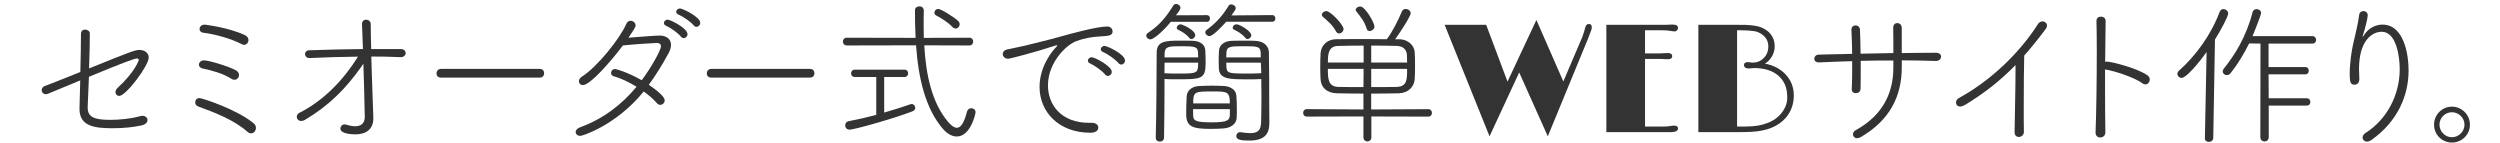
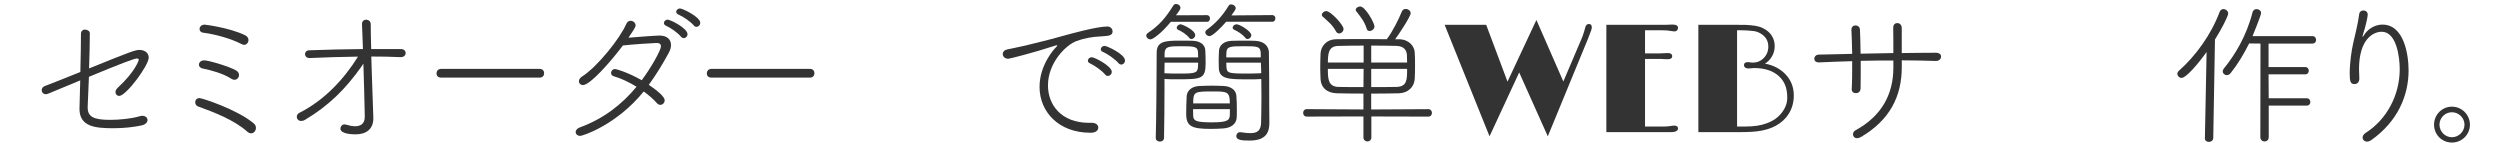
<svg xmlns="http://www.w3.org/2000/svg" id="_レイヤー_1" data-name="レイヤー 1" viewBox="0 0 851.29 48.53">
  <defs>
    <style>
      .cls-1 {
        fill: #333;
      }
    </style>
  </defs>
  <path class="cls-1" d="M29.86,36.21v.42c0,3.12,2.01,4.18,7.62,4.18,3.12,0,7.14-.37,10.05-1.22.32-.11.63-.16.9-.16,1.16,0,1.8.69,1.8,1.43s-.58,1.53-2.06,1.85c-2.65.58-6.08.95-9.58.95-6.08,0-11.53-.48-11.53-6.61q0-.16.26-9.68l-10.85,4.5c-.32.11-.58.21-.85.21-.9,0-1.43-.69-1.43-1.43,0-.53.37-1.11,1.11-1.38,1.11-.37,6.24-2.43,12.06-4.76.11-4.71.21-9.58.21-13.01,0-1,.69-1.43,1.38-1.43.79,0,1.64.53,1.64,1.22,0,3.17-.11,7.62-.26,12.01,14.34-5.82,15.77-6.3,17.14-6.3,1.8,0,3.17,1.01,3.17,2.59,0,2.75-7.72,13.07-10.05,13.07-.74,0-1.27-.58-1.27-1.27,0-.48.21-.95.69-1.43,6.24-5.77,7.25-9.52,7.25-9.57,0-.32-.26-.48-.63-.48-.9,0-5.5,1.75-16.35,6.24l-.42,10.05Z" />
  <path class="cls-1" d="M84.19,44.83c-4.18-3.81-11.22-6.61-16.72-8.57-.69-.26-1-.85-1-1.43,0-.74.48-1.43,1.48-1.43.85,0,12.7,3.81,18.46,8.62.53.42.74,1,.74,1.53,0,.95-.69,1.85-1.64,1.85-.42,0-.85-.16-1.32-.58ZM78.74,26.79c-2.75-1.75-6.72-2.86-9.63-3.44-.95-.16-1.38-.74-1.38-1.32,0-.74.69-1.48,1.75-1.48,1.53,0,8.25,1.96,10.85,3.39.74.42,1.06,1,1.06,1.59,0,.85-.64,1.64-1.59,1.64-.32,0-.69-.11-1.06-.37ZM82.23,15c-3.76-1.96-9.26-3.39-13.01-3.86-.9-.11-1.27-.69-1.27-1.27,0-.74.63-1.48,1.75-1.48.05,0,8.2.95,13.75,3.6.85.42,1.16,1.06,1.16,1.64,0,.85-.63,1.64-1.48,1.64-.26,0-.58-.11-.9-.26Z" />
  <path class="cls-1" d="M123.12,22.62c-5.45,7.67-11.11,13.33-19.2,18.15-.53.32-.95.42-1.38.42-.9,0-1.48-.69-1.48-1.43,0-.48.26-1.06.95-1.38,8.41-4.23,15.18-11.48,19.89-19.1-5.55.05-11.16.26-16.45.48h-.11c-.95,0-1.48-.69-1.48-1.32s.48-1.32,1.48-1.32c5.77-.21,12.06-.37,18.25-.42-.11-3.7-.26-6.82-.32-8.41v-.11c0-1.01.69-1.48,1.38-1.48.79,0,1.59.53,1.59,1.48,0,1.75.05,4.87.16,8.52h10.1c1.11,0,1.64.69,1.64,1.38s-.58,1.38-1.64,1.38h-.11c-3.23-.16-6.56-.21-9.95-.21,0,0,.21,7.67.69,20.84v.21c0,3.65-2.38,5.45-6.08,5.45-1.01,0-5.13-.11-5.13-1.96,0-.74.58-1.43,1.38-1.43.16,0,.26,0,.42.05,1.06.32,2.17.58,3.17.58,1.85,0,3.33-.79,3.33-3.23,0-2.8-.42-15.92-.48-18.09l-.63.95Z" />
  <path class="cls-1" d="M150.16,26.42c-1.06,0-1.53-.69-1.53-1.43s.53-1.53,1.53-1.53h33.65c1.01,0,1.48.74,1.48,1.48s-.48,1.48-1.48,1.48h-33.65Z" />
  <path class="cls-1" d="M197.55,46.26c-.95,0-1.53-.63-1.53-1.32,0-.53.42-1.16,1.38-1.54,8.15-2.96,14.39-7.88,19.36-13.86-2.59-1.59-5.4-2.91-7.83-3.6-.58-.16-.85-.63-.85-1.11,0-.63.48-1.32,1.38-1.32.42,0,4.34,1.11,9.05,3.81,3.28-4.34,6.56-10.32,6.56-11.53,0-.79-.53-1.16-1.43-1.16-.79,0-8.41.48-11.53.85-4.13,5.5-11.16,13.49-13.6,13.49-.79,0-1.38-.58-1.38-1.32,0-.53.32-1.11,1.06-1.59,5.18-3.28,12.96-13.01,15.02-17.83.37-.85.95-1.16,1.53-1.16.85,0,1.69.69,1.69,1.59,0,.58-.74,1.69-2.43,4.18,1.22-.11,9.21-.74,10.58-.74,2.54,0,3.91,1.32,3.91,3.23,0,.79-.26,1.75-.79,2.7-2.12,3.91-4.34,7.51-6.77,10.84,2.86,1.96,5.4,4.02,5.4,5.29,0,.85-.69,1.54-1.48,1.54-.37,0-.79-.16-1.16-.58-1.16-1.32-2.7-2.7-4.5-3.97-9.21,11.38-20.79,15.13-21.64,15.13ZM231.89,12.51c-1.06-1.32-3.54-3.07-5.13-3.76-.48-.21-.69-.58-.69-.9,0-.58.53-1.16,1.32-1.16s6.72,2.86,6.72,4.97c0,.74-.63,1.32-1.27,1.32-.37,0-.69-.16-.95-.48ZM236.23,8.65c-1.06-1.27-3.6-3.02-5.24-3.7-.48-.21-.74-.58-.74-.95,0-.53.53-1.11,1.32-1.11.95,0,6.88,2.91,6.88,4.87,0,.79-.63,1.38-1.32,1.38-.32,0-.63-.16-.9-.48Z" />
  <path class="cls-1" d="M242.2,26.42c-1.06,0-1.53-.69-1.53-1.43s.53-1.53,1.53-1.53h33.65c1.01,0,1.48.74,1.48,1.48s-.48,1.48-1.48,1.48h-33.65Z" />
-   <path class="cls-1" d="M314.73,15.42c.53,9.73,2.49,19.52,8.2,26.19,1.11,1.27,2.06,1.9,2.91,1.9,1.38,0,2.49-1.8,3.44-5.5.21-.79.85-1.16,1.43-1.16.74,0,1.48.48,1.48,1.38,0,.53-1.69,8.25-6.4,8.25-1.64,0-3.28-.95-4.71-2.59-5.98-6.93-8.36-17.3-9.15-28.46l-23.54.05c-.9,0-1.38-.69-1.38-1.32,0-.69.48-1.32,1.38-1.32l23.38.05c-.16-3.12-.21-6.3-.21-9.42,0-.85.74-1.32,1.53-1.32.74,0,1.48.48,1.48,1.48v.05c-.05,1.69-.05,3.49-.05,5.24,0,1.32,0,2.65.05,3.97l15.5-.05c.9,0,1.32.63,1.32,1.32,0,.63-.42,1.32-1.32,1.32l-15.34-.05ZM298.38,26.21h-7.3c-.85,0-1.27-.58-1.27-1.22s.42-1.27,1.27-1.27h16.93c.85,0,1.22.63,1.22,1.22,0,.63-.37,1.27-1.22,1.27h-6.93v12.12c3.49-1.01,6.67-2.01,8.83-2.8.16-.05.37-.11.53-.11.69,0,1.22.63,1.22,1.27,0,.48-.26.95-.95,1.22-6.61,2.54-19.84,6.24-21.43,6.24-.95,0-1.48-.74-1.48-1.48,0-.63.37-1.27,1.32-1.43,2.8-.53,6.08-1.27,9.26-2.12v-12.91ZM324.31,9.18c-1.53-1.64-4.23-3.28-5.45-3.86-.48-.21-.69-.63-.69-1,0-.63.53-1.27,1.32-1.27,1.01,0,5.45,2.86,6.72,4.02.37.37.58.79.58,1.16,0,.79-.63,1.48-1.38,1.48-.37,0-.74-.16-1.11-.53Z" />
  <path class="cls-1" d="M371.28,45.2c-10.74,0-17.3-7.09-17.3-15.61,0-7.46,4.97-12.86,5.4-13.28.42-.42.64-.69.64-.79,0-.05,0-.11-.11-.11-.16,0-.42.05-.85.21-6.77,2.22-15.24,4.39-15.71,4.39-1.22,0-1.9-.79-1.9-1.64,0-.63.48-1.32,1.53-1.53,1.16-.26,4.39-.9,6.14-1.32,2.65-.69,7.41-1.75,12.96-3.33,1.53-.42,11.27-3.17,14.97-3.17,1.16,0,1.8.85,1.8,1.69,0,1.38-1.22,1.53-4.07,1.69-2.8.11-5.71.63-8.25,1.59-3.54,1.32-9.68,7.35-9.68,15.08,0,6.61,4.5,12.75,13.97,12.75h.95c1.48,0,2.22.79,2.22,1.64,0,.27-.11,1.75-2.7,1.75ZM376.31,25.37c-1.06-1.32-3.6-3.07-5.18-3.81-.48-.21-.69-.53-.69-.9,0-.58.53-1.16,1.32-1.16,1.06,0,6.82,3.02,6.82,4.97,0,.79-.63,1.38-1.32,1.38-.32,0-.69-.11-.95-.48ZM380.86,21.5c-1.06-1.27-3.65-3.12-5.29-3.81-.53-.21-.74-.58-.74-.95,0-.53.53-1.11,1.32-1.11s6.93,2.8,6.93,4.97c0,.79-.58,1.38-1.27,1.38-.32,0-.69-.16-.95-.48Z" />
  <path class="cls-1" d="M398.68,7.43c-3.17,3.86-6.08,5.98-6.93,5.98-.79,0-1.43-.63-1.43-1.27,0-.32.16-.64.53-.9,4.02-2.7,6.14-5.29,8.68-9.36.26-.37.58-.53.95-.53.74,0,1.48.58,1.48,1.32,0,.32-.11.69-1.53,2.54l10.53-.05c.74,0,1.06.58,1.06,1.11,0,.58-.32,1.16-1.06,1.16h-12.27ZM393.55,46.95c.21-7.67.26-18.57.32-29.04,0-3.86,2.91-4.07,7.94-4.07,1.69,0,3.44,0,4.39.05,2.59.11,4.18,1.38,4.23,3.33.05,1.06.11,2.64.11,4.12,0,5.66-1.38,5.66-10.1,5.66-1.32,0-2.7,0-3.91-.11v3.49c0,5.18-.05,10.63-.16,16.51,0,.9-.69,1.32-1.43,1.32-.69,0-1.38-.42-1.38-1.22v-.05ZM396.56,21.34c0,1.22-.05,2.49-.05,3.6,1.32.11,3.54.11,5.45.11,5.03,0,5.82-.21,5.98-2.27,0-.42.05-.9.05-1.43h-11.43ZM407.99,19.55c0-.63-.05-1.27-.05-1.69-.05-2.01-1.27-2.12-5.61-2.12s-5.66.05-5.77,2.43v1.38h11.43ZM405.03,12.99c-1.11-1.43-2.65-2.28-3.86-2.86-.37-.16-.48-.42-.48-.69,0-.53.58-1.16,1.38-1.16.42,0,4.92,1.9,4.92,3.7,0,.74-.69,1.32-1.32,1.32-.21,0-.48-.11-.63-.32ZM408.47,29.28c1.48-.05,2.86-.11,4.23-.11s2.7.05,4.02.11c2.38.11,4.18,1.38,4.29,3.33.11,1.38.16,3.07.16,4.71,0,.9,0,1.8-.05,2.65-.05,2.22-1.96,3.6-4.5,3.76-1.43.11-2.86.16-4.29.16-6.3,0-8.41-.74-8.41-5.08,0-1.85.05-4.18.16-5.93.05-1.9,1.59-3.49,4.39-3.6ZM406.25,37.16c0,.79.05,1.64.05,2.33.05,1.69,1.16,2.17,6.3,2.17,5.71,0,6.19-.74,6.19-2.96v-1.53h-12.54ZM418.78,35.21c0-3.97-.85-4.07-5.66-4.07-6.35,0-6.82,0-6.82,4.07h12.48ZM417.51,7.43c-1.27,1.48-4.5,4.87-5.66,4.87-.74,0-1.43-.64-1.43-1.27,0-.32.16-.63.53-.9,2.96-2.17,5.24-4.6,7.41-8.15.21-.37.53-.48.9-.48.74,0,1.53.58,1.53,1.32,0,.42-.74,1.43-1.48,2.43l13.91-.11c.74,0,1.06.58,1.06,1.11,0,.58-.32,1.16-1.06,1.16h-15.71ZM424.92,27.01c-6.35,0-9.79,0-9.89-3.86,0-.69-.05-1.53-.05-2.38,0-1.22.05-2.49.11-3.54.11-1.8,1.64-3.23,4.29-3.33.95-.05,2.8-.05,4.6-.05,1.32,0,2.59,0,3.44.05,3.54.16,4.6,2.28,4.66,3.86.11,7.57.11,10.37.11,17.51,0,2.49.05,4.71.05,6.56,0,3.17-1.06,6.03-6.72,6.03-2.49,0-4.55-.11-4.55-1.53,0-.63.48-1.32,1.27-1.32h.16c1.32.21,2.43.32,3.33.32,2.49,0,3.65-.9,3.7-3.76.05-2.75.11-5.61.11-8.52,0-2.06-.05-4.07-.05-6.14-1.38.11-2.96.11-4.55.11ZM429.31,18.17c-.11-2.38-1-2.43-5.77-2.43s-5.82.11-5.93,2.22c0,.42-.05,1-.05,1.59h11.74v-1.38ZM417.57,21.34c0,.53.05,1.01.05,1.43.11,2.01.58,2.27,6.14,2.27,2.06,0,4.39,0,5.71-.11,0-1.11-.05-2.38-.11-3.6h-11.8ZM424.13,12.99c-1.11-1.43-2.65-2.28-3.86-2.86-.37-.16-.53-.42-.53-.69,0-.58.58-1.16,1.38-1.16,1,0,4.97,2.33,4.97,3.7,0,.74-.69,1.32-1.32,1.32-.21,0-.48-.11-.64-.32Z" />
  <path class="cls-1" d="M466.97,39.65v7.14c0,.9-.69,1.38-1.32,1.38-.69,0-1.38-.48-1.38-1.38v-7.14l-19.26.05c-.85,0-1.27-.63-1.27-1.27s.42-1.27,1.27-1.27l19.26.11v-5.4c-3.17,0-6.4-.05-9.1-.11-3.49-.11-5.34-2.06-5.5-4.76-.05-1.22-.11-2.59-.11-4.02,0-1.69.05-3.44.11-4.81.11-2.17,1.75-4.76,5.34-4.81,2.17-.05,4.97-.05,7.99-.05s6.24,0,9.21.05c1.9-2.43,4.13-6.93,5.08-9.31.26-.74.85-1,1.38-1,.85,0,1.69.64,1.69,1.48,0,1.06-4.29,7.56-5.29,8.83h1.32c3.44.05,5.24,2.43,5.34,4.44.11,1.27.11,2.86.11,4.5s0,3.23-.11,4.6c-.16,2.65-2.17,4.76-5.4,4.87-2.86.05-6.3.11-9.42.11v5.4l19.47-.11c.79,0,1.22.63,1.22,1.27s-.42,1.27-1.22,1.27l-19.42-.05ZM454.97,10.76c-1.27-2.33-2.65-3.38-4.55-5.08-.21-.16-.32-.42-.32-.63,0-.63.74-1.27,1.53-1.27,1.48,0,5.87,4.71,5.87,6.08,0,.85-.79,1.53-1.53,1.53-.37,0-.74-.21-1.01-.63ZM464.33,15.53c-3.28,0-6.51.05-8.62.11-3.33.05-3.54,2.64-3.54,5.66h12.17v-5.77ZM464.33,23.46h-12.17c0,3.44.11,6.03,3.6,6.14,2.27.05,5.29.05,8.52.05l.05-6.19ZM466.39,10.55c-.48,0-.85-.21-1-.74-.79-2.54-2.01-3.97-3.6-6.03-.11-.16-.16-.27-.16-.42,0-.58.74-1.16,1.53-1.16,1.75,0,4.87,5.61,4.87,6.82,0,.85-.9,1.54-1.64,1.54ZM479.14,21.29c0-.85-.05-1.69-.05-2.38-.05-1.8-1.01-3.23-3.6-3.28-2.06-.05-5.24-.11-8.57-.11v5.77h12.22ZM466.92,23.46v6.19c3.12,0,6.19,0,8.62-.05,3.6-.11,3.6-2.49,3.6-6.14h-12.22Z" />
  <path class="cls-1" d="M542.03,9.3c0,.26-.06.58-.18.96-.41,1.12-.78,2.09-1.11,2.92l-13.69,33.24-9.74-21.75-10.1,21.75-15.29-37.97h14.15l7.26,19.35,9.84-21,9.17,20.95,6.46-15.16c.22-.57.41-1.13.57-1.68l.44-1.58c.19-.77.61-1.16,1.25-1.16s.97.38.97,1.14Z" />
  <path class="cls-1" d="M570.08,42.77c.88,0,1.32.34,1.32,1.03,0,.31-.19.58-.57.83s-1.03.36-1.96.36h-21.88V8.44h20.35l2.12-.08c1.29,0,1.94.38,1.94,1.14,0,.29-.11.56-.32.81-.22.25-.46.38-.74.38-.45,0-.92-.05-1.42-.15-.74-.16-1.76-.23-3.05-.23h-5.71v7.88h4.7l3.18-.13c.38,0,.7.09.97.27.27.18.4.44.4.76,0,.72-.48,1.08-1.45,1.08l-1.11-.03c-.57-.05-1.04-.08-1.42-.08h-5.27v23.04h5.71c1.27,0,2.18-.05,2.71-.15.64-.12,1.14-.18,1.5-.18Z" />
  <path class="cls-1" d="M578.32,8.44h11.09c2.75,0,4.41,0,5,.03,2.55.12,4.35.42,5.4.89,1.05.47,1.89,1,2.51,1.59,1.33,1.31,1.99,2.89,1.99,4.75s-.65,3.46-1.94,4.86c-.4.43-.85.8-1.37,1.11,2.81.52,5.11,1.7,6.9,3.54,1.95,2,2.92,4.43,2.92,7.31s-.9,5.45-2.71,7.57c-2.53,2.93-6.44,4.53-11.73,4.8-1.34.07-2.67.1-3.98.1h-14.08V8.44ZM595.27,21.15l1.32.16h.41c1.36,0,2.54-.5,3.54-1.5,1.07-1.07,1.6-2.38,1.6-3.93,0-1.89-.82-3.35-2.45-4.37-.83-.52-1.65-.82-2.47-.92-.82-.09-1.46-.16-1.92-.19-.96-.07-2.23-.1-3.8-.1v32.78h2.87c2.93,0,5.31-.36,7.15-1.08,2.2-.76,3.95-1.98,5.24-3.67,1.22-1.6,1.83-3.28,1.83-5.04s-.26-3.24-.77-4.44c-.52-1.21-1.27-2.23-2.25-3.07-2-1.74-4.78-2.61-8.34-2.61l-1.78.15c-.55,0-.96-.11-1.21-.34-.26-.22-.39-.48-.39-.78,0-.71.47-1.06,1.42-1.06Z" />
  <path class="cls-1" d="M659.23,20.76c-3.76-.11-7.67-.21-11.64-.21v2.28c0,9.95-4.07,18.09-13.97,23.86-.48.26-.9.37-1.27.37-.85,0-1.38-.63-1.38-1.32,0-.53.26-1.06.95-1.43,8.78-4.81,12.8-12.17,12.8-21.27v-2.43c-3.76,0-7.46,0-11.11.11,0,3.54,0,7.04-.05,9.42-.05,1.11-.79,1.59-1.59,1.59-.74,0-1.43-.42-1.43-1.32v-.11c.16-2.54.16-5.98.16-9.47-3.97.11-7.78.26-11.27.42h-.11c-1.06,0-1.53-.63-1.53-1.27s.53-1.32,1.48-1.38l11.43-.26c-.05-3.07-.16-5.98-.26-8.15v-.11c0-.95.69-1.43,1.43-1.43.69,0,1.43.48,1.48,1.48.11,2.06.16,5.03.21,8.15l11.16-.21c0-3.33,0-6.67-.05-8.46-.05-1.59,1-1.75,1.38-1.75.79,0,1.53.58,1.53,1.69v8.52c3.97-.05,7.88-.11,11.59-.11,1.27,0,1.8.63,1.8,1.32,0,.74-.64,1.48-1.69,1.48h-.05Z" />
-   <path class="cls-1" d="M689.17,44.89c0,1.11-.9,1.75-1.69,1.75s-1.48-.48-1.48-1.64v-.05c.05-4.76.32-14.87.32-21.27v-1.53c-5.08,5.24-10.58,9.57-17.25,13.6-.64.37-1.16.53-1.59.53-.9,0-1.43-.63-1.43-1.38,0-.53.32-1.16,1.01-1.53,10.84-5.93,20.63-15.34,26.87-25.13.42-.69,1.01-.95,1.59-.95.79,0,1.53.63,1.53,1.43,0,.37-.16.74-.42,1.11-2.49,3.33-4.92,6.35-7.35,9.1-.11,3.6-.16,11.16-.16,17.56,0,3.39,0,6.45.05,8.36v.05Z" />
-   <path class="cls-1" d="M717,7.22l-.16,13.86c.16-.05.32-.11.48-.11,1.69,0,10.79,2.33,14.02,4.76.48.37.69.85.69,1.32,0,.85-.63,1.69-1.48,1.69-.32,0-.69-.11-1-.37-2.65-1.96-9.52-4.23-12.43-4.66-.11,0-.21-.05-.32-.11v6.45c0,5.87.05,11.43.11,14.87.05,1.43-1,1.9-1.75,1.9-.79,0-1.59-.53-1.59-1.69v-.11c.26-6.08.42-18.2.42-27.67,0-4.18-.05-7.83-.11-10.21v-.05c0-.95.74-1.43,1.53-1.43s1.59.48,1.59,1.48v.05Z" />
  <path class="cls-1" d="M750.8,47.06l.58-29.36c-2.7,3.81-6.93,8.83-8.52,8.83-.79,0-1.43-.69-1.43-1.38,0-.37.16-.74.53-1.06,5.61-4.97,10.95-12.22,13.86-20.05.26-.63.74-.95,1.27-.95.79,0,1.64.63,1.64,1.48,0,1.01-2.43,5.61-4.5,8.89l-.58,33.54c-.05.9-.79,1.32-1.48,1.32s-1.38-.37-1.38-1.22v-.05ZM772.54,35.95v10.74c0,1-.69,1.48-1.43,1.48-.69,0-1.43-.48-1.43-1.48l.05-31.85-3.86-.05c-1.8,3.6-3.81,6.98-6.3,10.1-.37.48-.85.69-1.32.69-.74,0-1.38-.58-1.38-1.27,0-.32.11-.63.37-.95,3.7-4.55,7.67-10.9,9.79-19.2.21-.74.74-1.06,1.38-1.06.74,0,1.53.53,1.53,1.32s-2.75,7.46-2.91,7.88h20.42c.79,0,1.22.63,1.22,1.32,0,.58-.42,1.22-1.22,1.22h-14.97v7.99h12.48c.79,0,1.22.63,1.22,1.27s-.42,1.22-1.22,1.22h-12.48l.05,8.15h12.96c.79,0,1.22.63,1.22,1.27s-.42,1.22-1.22,1.22h-12.96Z" />
-   <path class="cls-1" d="M804.5,12.56c.11,0,.37-.42.58-.74.69-1.16,2.86-3.44,6.19-3.44,7.3,0,8.89,10.11,8.89,15.61,0,8.41-3.6,17.3-12.75,23.75-.48.32-.95.48-1.38.48-.9,0-1.53-.63-1.53-1.38,0-.53.32-1.16,1.11-1.64,7.04-4.5,11.53-12.7,11.53-21.64,0-4.39-1.16-12.75-6.14-12.75-2.86,0-7.72,2.49-7.72,12.75,0,.95.05,2.01.11,3.17v.21c0,1.32-.79,1.9-1.64,1.9-1.43,0-1.64-1.06-1.64-3.6,0-3.7.63-7.94,1.22-10.47.63-2.8,1.59-6.4,2.01-9.73.11-.9.79-1.27,1.43-1.27.74,0,1.48.48,1.48,1.43,0,.9-.9,4.6-1.53,6.45-.16.48-.21.74-.21.85v.05Z" />
+   <path class="cls-1" d="M804.5,12.56c.11,0,.37-.42.58-.74.69-1.16,2.86-3.44,6.19-3.44,7.3,0,8.89,10.11,8.89,15.61,0,8.41-3.6,17.3-12.75,23.75-.48.32-.95.48-1.38.48-.9,0-1.53-.63-1.53-1.38,0-.53.32-1.16,1.11-1.64,7.04-4.5,11.53-12.7,11.53-21.64,0-4.39-1.16-12.75-6.14-12.75-2.86,0-7.72,2.49-7.72,12.75,0,.95.05,2.01.11,3.17c0,1.32-.79,1.9-1.64,1.9-1.43,0-1.64-1.06-1.64-3.6,0-3.7.63-7.94,1.22-10.47.63-2.8,1.59-6.4,2.01-9.73.11-.9.79-1.27,1.43-1.27.74,0,1.48.48,1.48,1.43,0,.9-.9,4.6-1.53,6.45-.16.48-.21.74-.21.85v.05Z" />
  <path class="cls-1" d="M834.91,48.54c-3.39,0-6.08-2.7-6.08-6.08s2.7-6.14,6.08-6.14,6.14,2.75,6.14,6.14-2.75,6.08-6.14,6.08ZM834.91,38.22c-2.33,0-4.23,1.9-4.23,4.23s1.9,4.28,4.23,4.28,4.29-1.96,4.29-4.28-1.96-4.23-4.29-4.23Z" />
</svg>